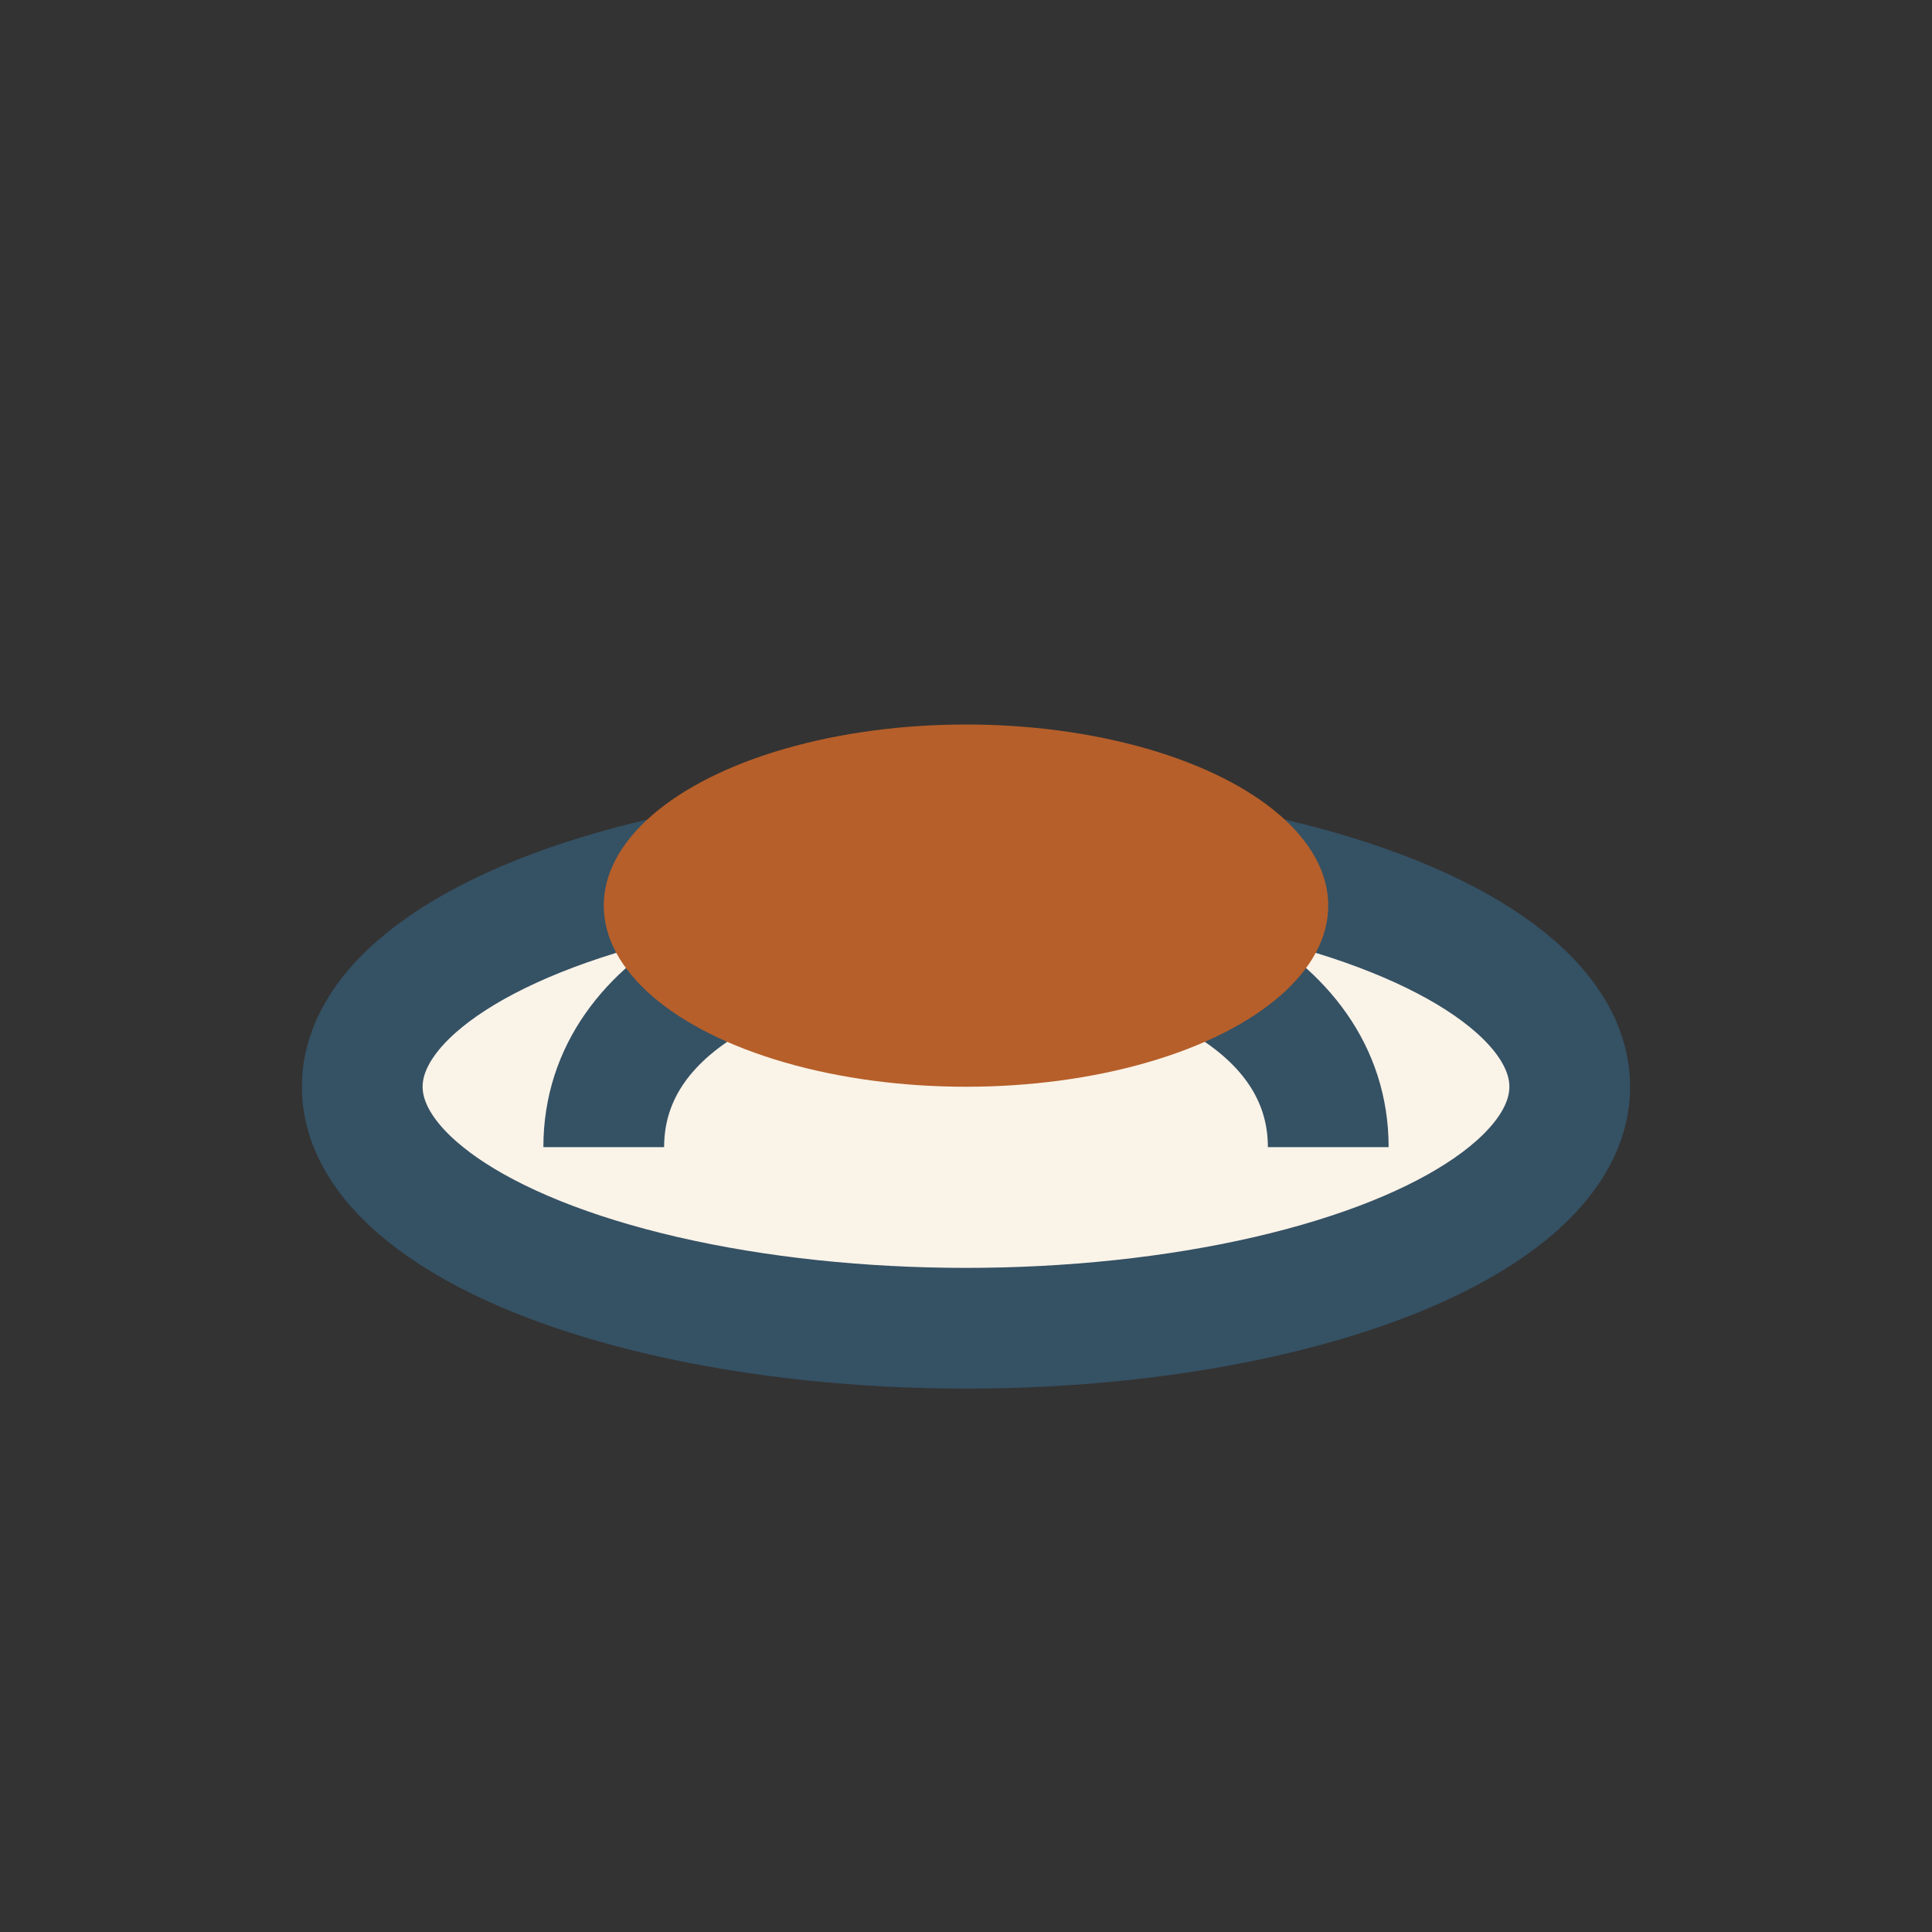
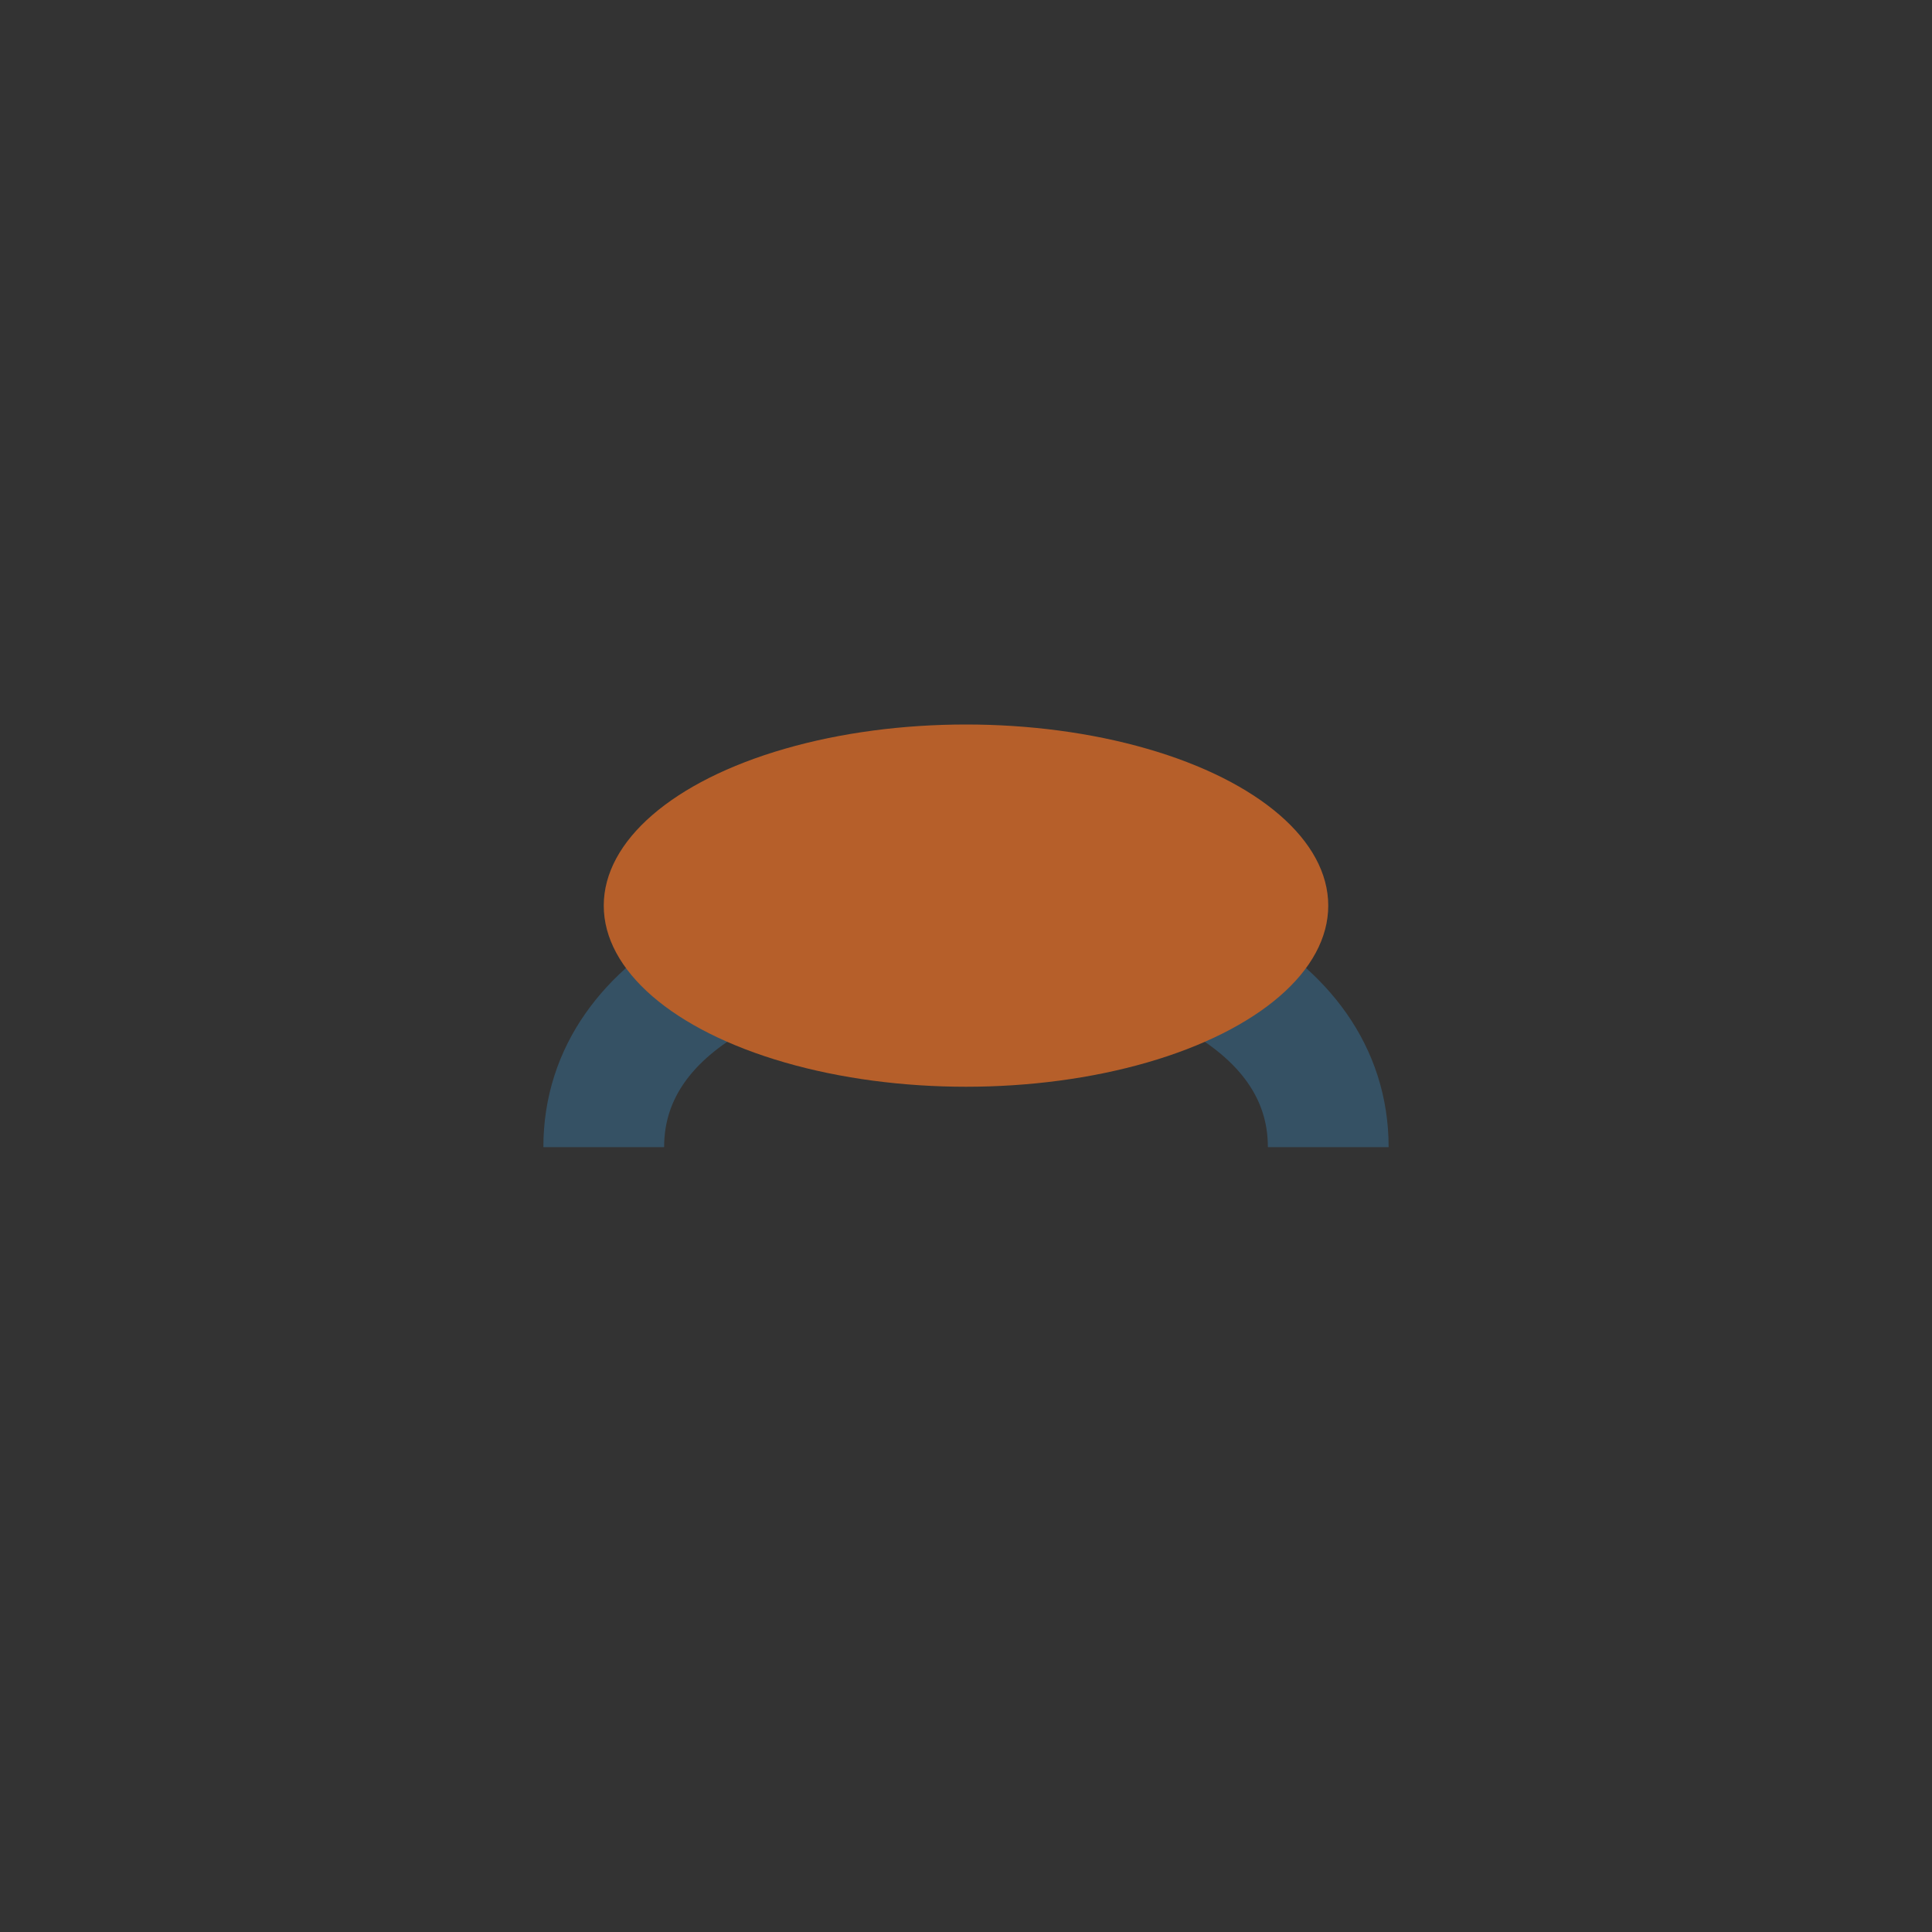
<svg xmlns="http://www.w3.org/2000/svg" width="32" height="32" viewBox="0 0 32 32">
  <rect x="0" y="0" width="32" height="32" fill="#333333" stroke="none" />
-   <ellipse cx="16" cy="18" rx="10" ry="4" fill="#FAF3E8" stroke="#355164" stroke-width="2" />
  <path d="M10 19c0-5 12-5 12 0" fill="none" stroke="#355164" stroke-width="2" />
  <ellipse cx="16" cy="15" rx="6" ry="3" fill="#B65F2A" />
</svg>